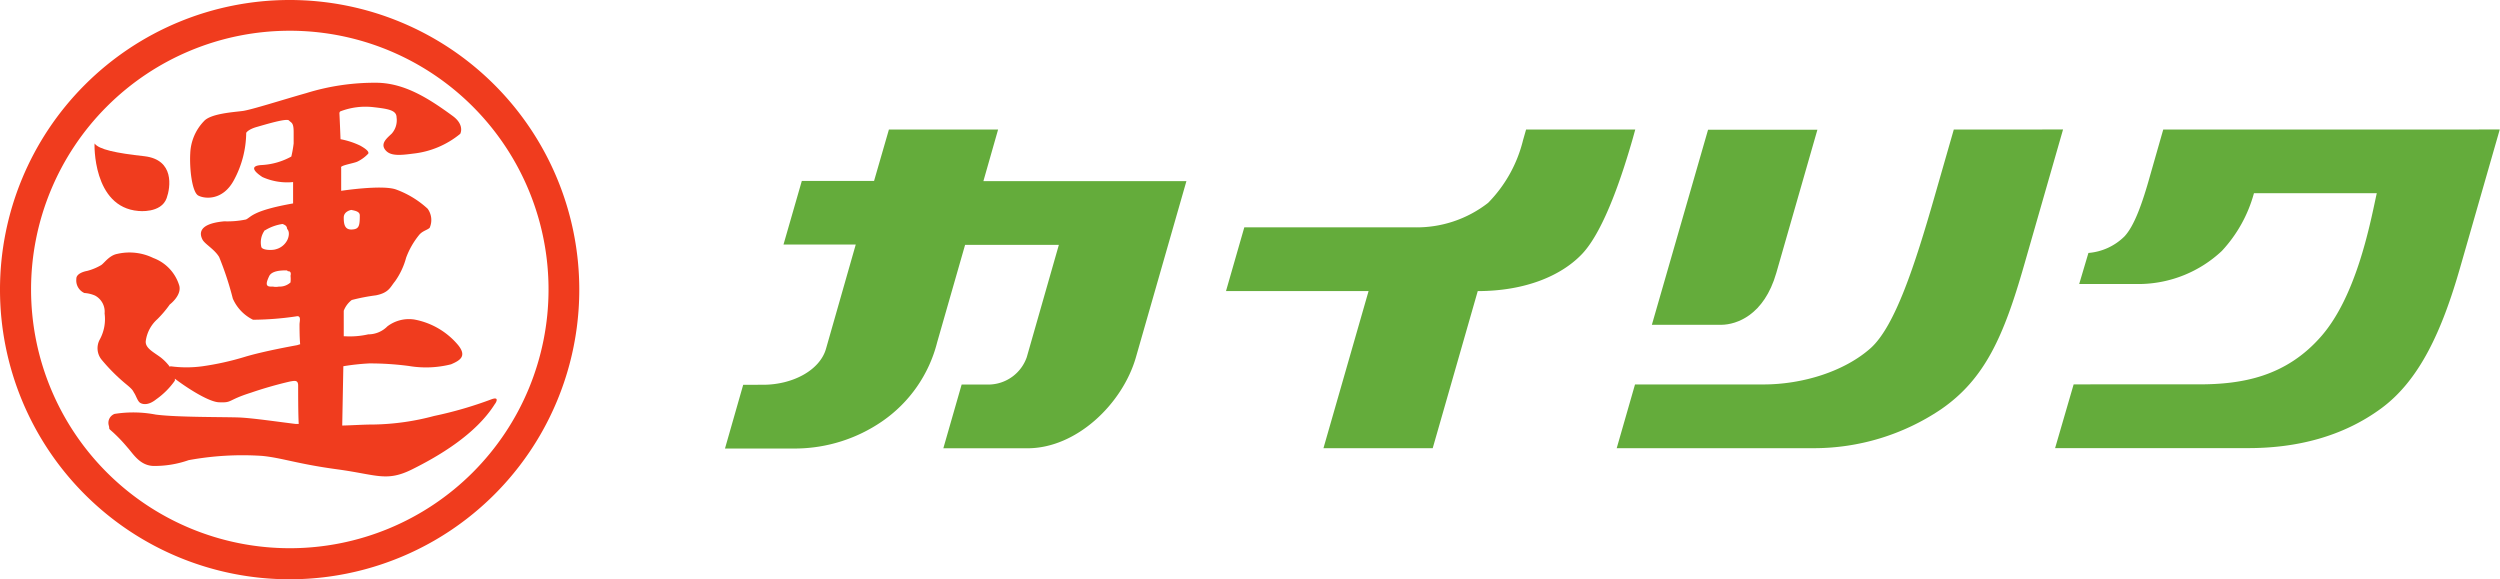
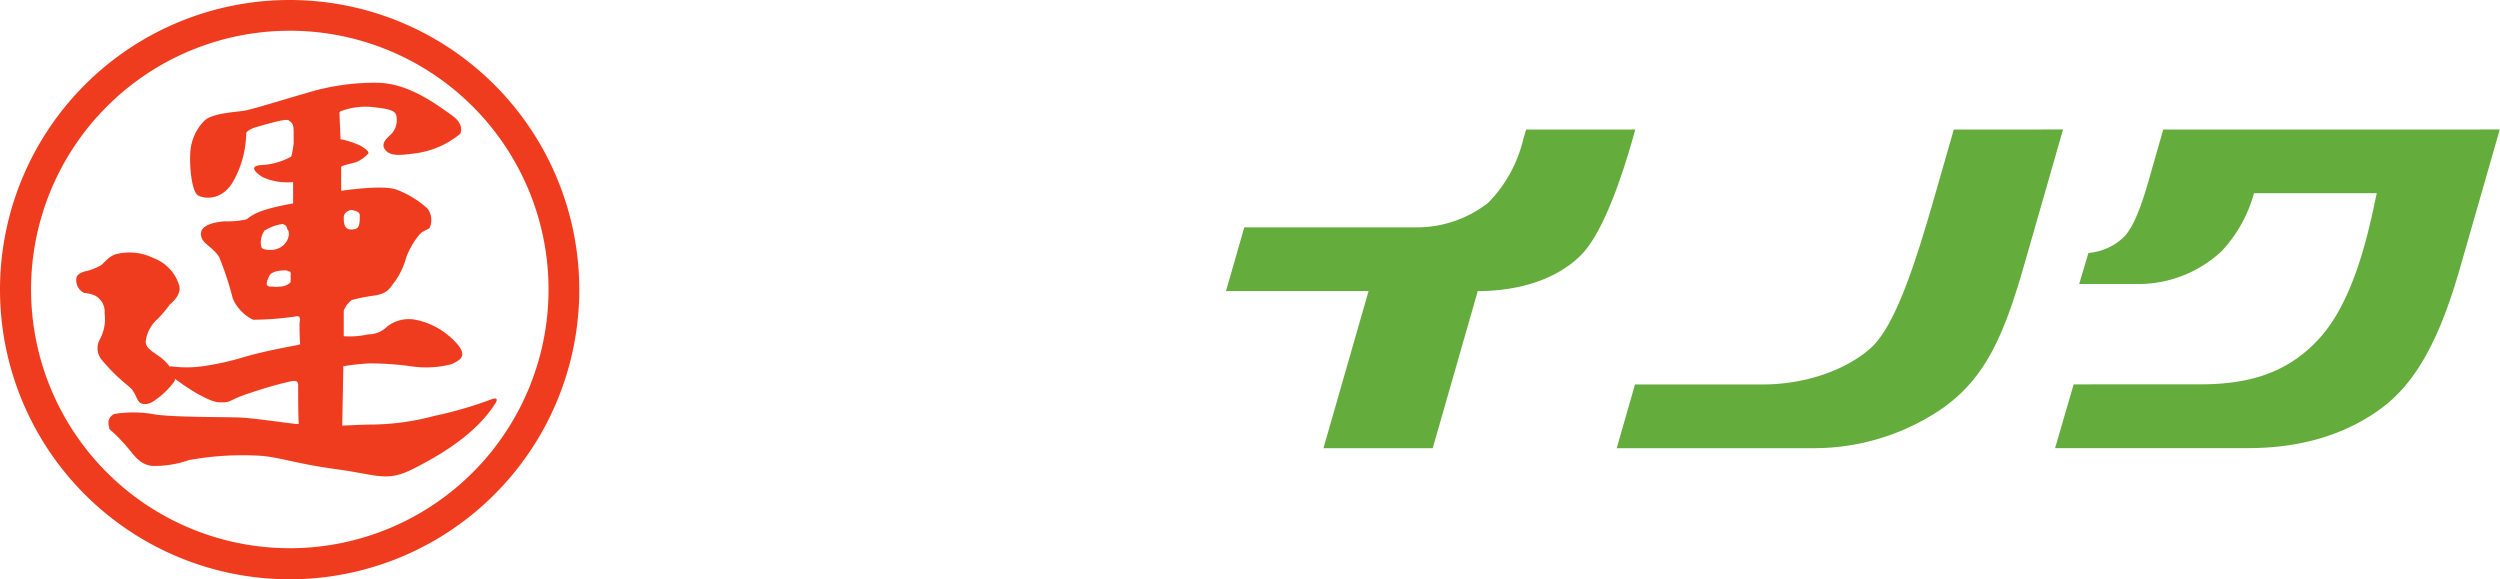
<svg xmlns="http://www.w3.org/2000/svg" id="ea38ea66-fa41-425e-ac7d-016caa80e0ba" data-name="7c475f7e-5f08-46c7-8e52-f6aae73b9d93" width="311.42" height="72.16" viewBox="0 0 311.42 72.16">
  <defs>
    <style>.\36 e0ea82f-2eb1-4f34-944c-0987bdf310c5{fill:#64ac3b;}.\39 43b96b6-7f0c-4110-b122-77731920949e{fill:#f03c1e;}</style>
  </defs>
  <title>アートボード 1</title>
-   <path class="6e0ea82f-2eb1-4f34-944c-0987bdf310c5" d="M124.33,16.14H110.73l-1.85,6.4h-9l-2.28,7.92h9l-3.71,13c-.77,2.67-4.15,4.47-7.84,4.47H92.58l-2.27,7.94h8.91a19.22,19.22,0,0,0,10.66-3.38,17,17,0,0,0,6.86-9.85l3.48-12.14h11.68l-4,14a5.08,5.08,0,0,1-4.61,3.4h-3.5l-2.28,7.94H128c6.09,0,11.83-5.52,13.5-11.34l6.29-21.94H122.5Z" />
-   <path class="6e0ea82f-2eb1-4f34-944c-0987bdf310c5" d="M221.27,34l5.12-17.84H212.77l-7,24.3h8.69C216.29,40.43,219.74,39.31,221.27,34Z" />
  <path class="6e0ea82f-2eb1-4f34-944c-0987bdf310c5" d="M203.7,16.14H190.1l-.38,1.33a16.82,16.82,0,0,1-4.35,7.8,14.46,14.46,0,0,1-9.2,3.05H155l-2.28,7.94h17.76l-5.62,19.57h13.61l5.61-19.57c5.9,0,10.41-1.9,13-4.63,2.84-3,5.16-10.36,6.31-14.37Z" />
  <path class="6e0ea82f-2eb1-4f34-944c-0987bdf310c5" d="M243.38,16.14l-2.44,8.5c-2.37,8.25-4.87,16-7.92,18.73-3.29,2.92-8.5,4.52-13.35,4.52h-16l-2.28,7.94h24.44A28.36,28.36,0,0,0,241.77,51c5.48-3.76,7.83-9.12,10.34-17.87l4.88-17Z" />
  <path class="6e0ea82f-2eb1-4f34-944c-0987bdf310c5" d="M297.79,16.14H269.47l-1.62,5.67c-1,3.6-2,6.35-3.21,7.64a7.21,7.21,0,0,1-4.49,2.06L259,35.38h7.59a15.21,15.21,0,0,0,10.18-4.12,17.16,17.16,0,0,0,4-7.19h15.3l-.09.4c-.81,3.81-2.53,12.43-6.76,17.34-4.45,5.16-10,6.07-15.32,6.07H258.31L256,55.82h24.08c6,0,11.73-1.42,16.52-4.93s7.58-9.64,9.84-17.51l4.95-17.25Z" />
  <path class="943b96b6-7f0c-4110-b122-77731920949e" d="M36.09,72.16A36.08,36.08,0,1,1,72.16,36.07s0,0,0,0A36.08,36.08,0,0,1,36.09,72.16Zm0-68.33A32.23,32.23,0,1,0,68.33,36.07,32.23,32.23,0,0,0,36.09,3.83Z" />
-   <path class="943b96b6-7f0c-4110-b122-77731920949e" d="M17.25,26.28s2.82.33,3.51-1.6c.48-1.34,1-4.78-2.77-5.22-3.58-.39-5.68-.85-6.21-1.59C11.76,17.85,11.51,25.82,17.25,26.28Z" />
  <path class="943b96b6-7f0c-4110-b122-77731920949e" d="M61.22,49.74a49.09,49.09,0,0,1-7.16,2.08,30.87,30.87,0,0,1-7.43,1.06c-1.35,0-2.7.1-4,.13l.14-7.39A28.83,28.83,0,0,1,46,45.27a37.45,37.45,0,0,1,4.94.32,12.73,12.73,0,0,0,5.25-.21c1.11-.48,2-1,.88-2.39A9.32,9.32,0,0,0,51.6,39.8a4.45,4.45,0,0,0-3.34.85,3.35,3.35,0,0,1-2.39,1,10.36,10.36,0,0,1-2.88.24h-.17V38.71a3.05,3.05,0,0,1,1-1.34,24.09,24.09,0,0,1,3-.58c1.65-.32,1.81-1.06,2.39-1.75a9.17,9.17,0,0,0,1.38-2.94,10,10,0,0,1,1.65-2.87c.42-.48,1-.58,1.28-.85A2.39,2.39,0,0,0,53.27,26a11.75,11.75,0,0,0-3.92-2.39c-1.71-.63-6.85.16-6.85.16V20.88c-.21-.26,1.54-.53,2-.74a4.54,4.54,0,0,0,1.37-1c.11-.21-.16-.53-1-1a9.92,9.92,0,0,0-2.45-.8s-.08-2.05-.14-3.26a.38.38,0,0,1,.1-.2,8.72,8.72,0,0,1,4.15-.53c1.81.21,2.87.37,2.87,1.28a2.51,2.51,0,0,1-.59,2c-.54.53-1.44,1.19-.85,2s1.75.74,3.47.51a11.11,11.11,0,0,0,5.9-2.47c.16-.32.37-1.3-1-2.27-2.94-2.15-5.87-4-9.26-4.09a28.75,28.75,0,0,0-8.89,1.28c-3,.85-6.85,2.08-7.93,2.23s-4,.31-4.85,1.28a6.11,6.11,0,0,0-1.7,4c-.11,2,.24,4.85,1,5.26s3.08.7,4.48-2a12.63,12.63,0,0,0,1.49-5.81s.2-.42,1.33-.74,3.72-1.11,4-.8.58.21.58,1.44v1.41a13.94,13.94,0,0,1-.29,1.64,8.56,8.56,0,0,1-3.72,1.06c-1.28.08-1.19.63.11,1.49a7.52,7.52,0,0,0,3.83.63v2.66c-5.11.9-5.22,1.71-5.87,2a11.34,11.34,0,0,1-2.71.23c-3.45.32-3,1.7-2.71,2.27s1.49,1.19,2.08,2.18A39.16,39.16,0,0,1,29,37.19a5.29,5.29,0,0,0,2.52,2.64,38.06,38.06,0,0,0,5.37-.42c.69-.16.42.63.42,1s0,1.6.08,2.47L37,43s-4.07.72-6.46,1.44a35,35,0,0,1-5.35,1.19,14.79,14.79,0,0,1-3.92,0,.13.13,0,0,0-.11.07A6.06,6.06,0,0,0,20,44.51c-.92-.68-2-1.19-1.83-2.11a4.43,4.43,0,0,1,1.43-2.64,13.71,13.71,0,0,0,1.55-1.83s1.48-1.11,1.19-2.32a5.29,5.29,0,0,0-3.24-3.47,6.76,6.76,0,0,0-4.51-.51c-1,.19-1.64,1.19-2,1.4a6.76,6.76,0,0,1-1.75.72c-.44.08-1.36.36-1.33,1a1.71,1.71,0,0,0,1,1.75,3.92,3.92,0,0,1,1.33.32,2.28,2.28,0,0,1,1.19,2.23,5.29,5.29,0,0,1-.6,3.24,2.26,2.26,0,0,0,.19,2.47,22.81,22.81,0,0,0,3.12,3.12c.88.72.79.79,1,1.11s.41,1,.72,1.19,1,.36,2-.44a9.55,9.55,0,0,0,2.32-2.32,1.19,1.19,0,0,0,0-.25c1.3,1,4.13,2.87,5.47,2.94,1.75.08,1-.24,4-1.19a49.36,49.36,0,0,1,4.89-1.4c.51-.08,1-.24,1,.51,0,1,0,3.46.07,4.78h-.38c-2-.24-5.26-.72-6.94-.8S22,52,19.38,51.64a14.85,14.85,0,0,0-5.11-.08A1.19,1.19,0,0,0,13.55,53c.16.56-.16.24.56.88a19.44,19.44,0,0,1,1.75,1.84c.72.79,1.52,2.23,3.19,2.32a12.73,12.73,0,0,0,4.45-.72,37.11,37.11,0,0,1,9.15-.53c2.47.24,4.38,1,9.34,1.67s6.15,1.6,9.36,0,7.9-4.31,10.3-8.14C61.69,50.3,62.34,49.33,61.22,49.74ZM43.76,26.15c.53.11,1.06.21,1.06.69,0,1.34-.11,1.71-1,1.75s-1-.69-1-1.49S43.76,26.15,43.76,26.15ZM33,28.7a5.79,5.79,0,0,1,2.2-.8c.43.17.53.3.57.62.38.39.17,1.11,0,1.42a2.21,2.21,0,0,1-1.41,1.11c-.35.13-1.6.16-1.8-.26A2.54,2.54,0,0,1,33,28.66Zm3.18,6.49a2,2,0,0,1-1.44.51,1.83,1.83,0,0,1-.74,0h-.27c-.74,0-.53-.58-.21-1.28s1.49-.74,2.18-.74c.08,0,.11.07.17.11H36c.25.07.25.31.19.57a3.78,3.78,0,0,1,0,.81Z" />
</svg>